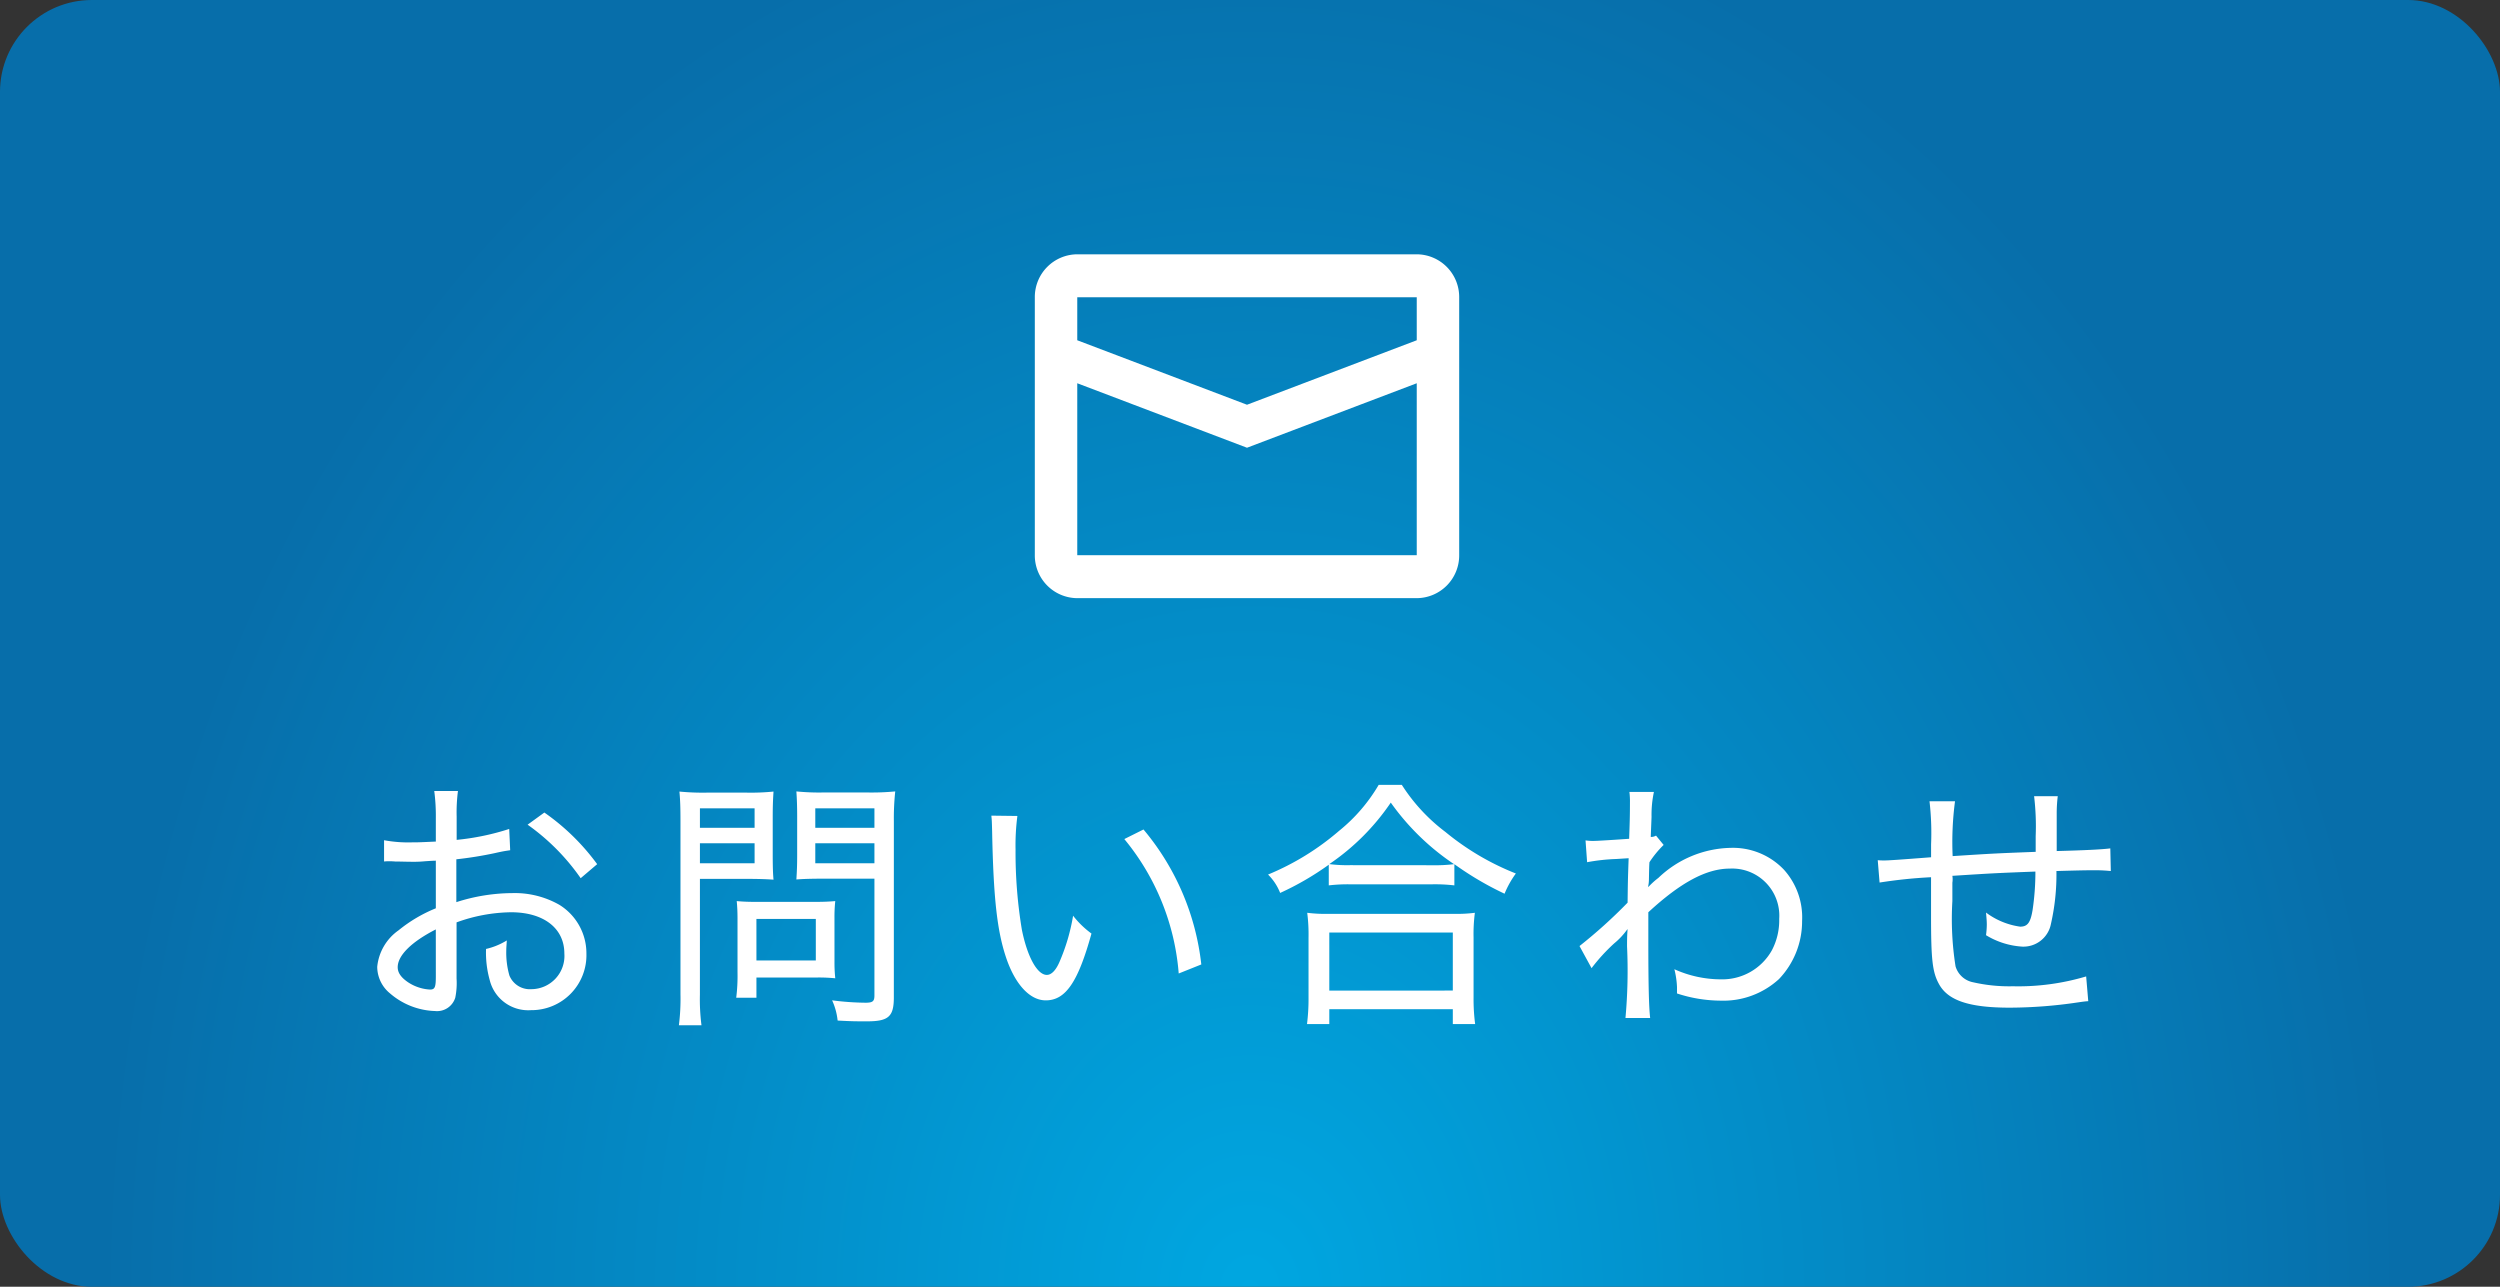
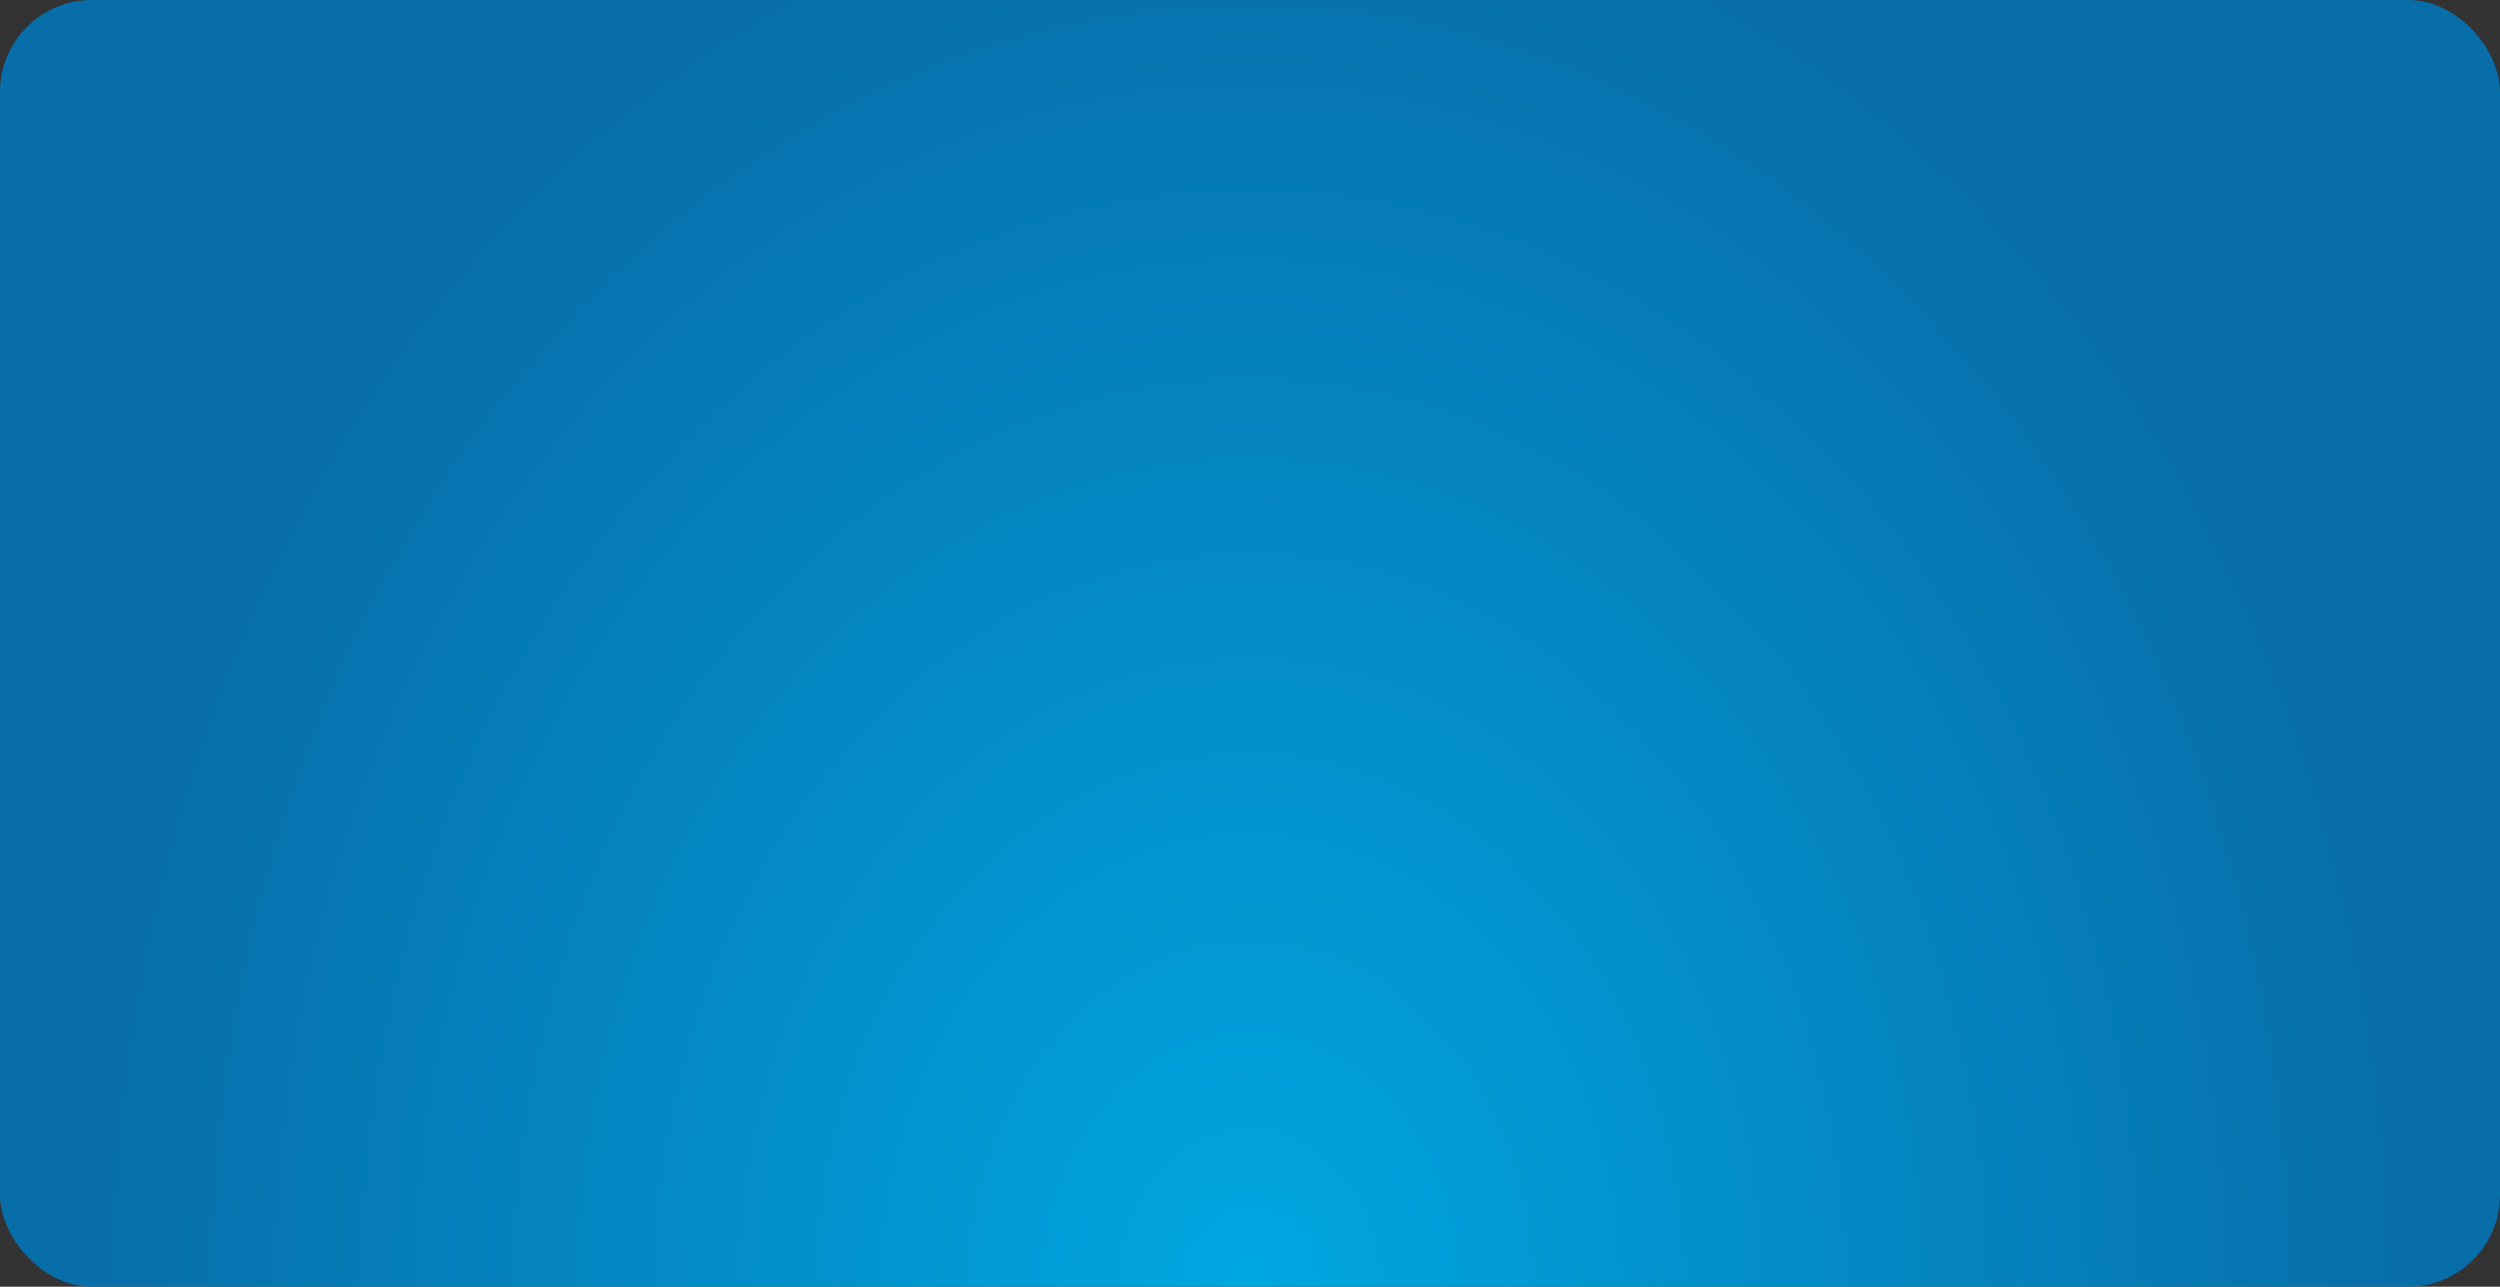
<svg xmlns="http://www.w3.org/2000/svg" width="136" height="70" viewBox="0 0 136 70">
  <rect x="0" y="0" width="136" height="70" fill="#333333" stroke="none" />
  <defs>
    <radialGradient id="a" cx="0.5" cy="1" r="0.456" gradientTransform="translate(0 -1.404) scale(1 2.404)" gradientUnits="objectBoundingBox">
      <stop offset="0" stop-color="#00a7e1" />
      <stop offset="1" stop-color="#076eaa" />
    </radialGradient>
  </defs>
  <g transform="translate(-1704.5 -8.233)">
    <rect width="136" height="70" rx="5" transform="translate(1704.5 8.233)" fill="url(#a)" />
-     <path d="M9-14.216a13.451,13.451,0,0,1-2.859.594v-1.26a9.094,9.094,0,0,1,.071-1.4H4.922a10.281,10.281,0,0,1,.086,1.463v1.289c-.944.043-.944.043-1.272.043a7.2,7.2,0,0,1-1.544-.116v1.158a2.107,2.107,0,0,1,.272-.014c.057,0,.172,0,.329.014.243,0,.643.014.843.014a6.519,6.519,0,0,0,.8-.029c.457-.029.457-.029.572-.029V-9.9a7.9,7.9,0,0,0-2.03,1.2A2.749,2.749,0,0,0,1.82-6.715a1.879,1.879,0,0,0,.7,1.448,3.927,3.927,0,0,0,2.445.956,1.037,1.037,0,0,0,1.1-.724,3.958,3.958,0,0,0,.071-1.043V-9.134A8.958,8.958,0,0,1,9.1-9.684c1.773,0,2.9.869,2.9,2.244A1.808,1.808,0,0,1,10.212-5.5a1.2,1.2,0,0,1-1.2-.739,4.515,4.515,0,0,1-.172-1.347c0-.174.014-.29.029-.565a3.79,3.79,0,0,1-1.129.463,5.53,5.53,0,0,0,.2,1.694,2.156,2.156,0,0,0,2.244,1.636A2.99,2.99,0,0,0,13.2-7.439a3.1,3.1,0,0,0-1.472-2.65,4.9,4.9,0,0,0-2.559-.637,10.075,10.075,0,0,0-3.045.492v-2.331A20.6,20.6,0,0,0,8.21-12.9c.515-.116.572-.116.843-.159ZM5.008-6.179c0,.579-.057.7-.315.7a2.4,2.4,0,0,1-1.187-.391c-.386-.261-.572-.521-.572-.825,0-.637.743-1.376,2.073-2.056ZM13.785-12.3a12.181,12.181,0,0,0-2.873-2.809L10-14.448a11.811,11.811,0,0,1,2.888,2.911Zm5.59.8h2.588c.543,0,1.029.014,1.415.043-.029-.3-.043-.724-.043-1.332v-2.085c0-.565.014-.927.043-1.376a12.384,12.384,0,0,1-1.458.058H19.747a13.1,13.1,0,0,1-1.487-.058c.043.463.057.883.057,1.607v9.427a11.61,11.61,0,0,1-.086,1.68h1.229a10.977,10.977,0,0,1-.086-1.665Zm0-3.837h2.974v1.057H19.375Zm0,1.9h2.974v1.086H19.375Zm10.55-1.2A13.83,13.83,0,0,1,30-16.258a13.387,13.387,0,0,1-1.5.058H26.08a12.541,12.541,0,0,1-1.458-.058c.029.405.043.825.043,1.376V-12.8c0,.579-.014.869-.043,1.332.372-.029.829-.043,1.415-.043h2.831v6.357c0,.319-.1.391-.486.391a15.173,15.173,0,0,1-1.816-.13,3.536,3.536,0,0,1,.3,1.1c.786.043.986.043,1.6.043,1.172,0,1.458-.261,1.458-1.3Zm-4.274-.7h3.217v1.057H25.651Zm0,1.9h3.217v1.086H25.651ZM26.694-9.38a8.482,8.482,0,0,1,.043-.912c-.315.029-.643.043-1.072.043H22.377c-.386,0-.7-.014-1-.043.029.29.043.594.043.941v2.94a9.5,9.5,0,0,1-.071,1.376h1.1v-1.1h3.345a9.011,9.011,0,0,1,.944.043,8.014,8.014,0,0,1-.043-.9Zm-4.246.058h3.231v2.259H22.449Zm12.78-5.618c.029.275.029.333.043.869.071,3.62.272,5.4.758,6.849s1.287,2.331,2.159,2.331c1.086,0,1.758-1,2.487-3.635a4.959,4.959,0,0,1-1-.97,10.644,10.644,0,0,1-.743,2.52c-.2.463-.443.7-.686.7-.515,0-1.058-.97-1.358-2.462a25.685,25.685,0,0,1-.343-4.359,12.212,12.212,0,0,1,.1-1.825Zm7.234,1.274a13.082,13.082,0,0,1,2.959,7.313l1.229-.492a13.781,13.781,0,0,0-3.145-7.342Zm11.122,2.52a8.851,8.851,0,0,1,1.144-.058h4.46a9.157,9.157,0,0,1,1.229.058V-12.3a17.066,17.066,0,0,0,2.73,1.607,5.156,5.156,0,0,1,.615-1.1,14.217,14.217,0,0,1-3.831-2.259,9.81,9.81,0,0,1-2.373-2.563H56.3a9.159,9.159,0,0,1-2.159,2.505,14.206,14.206,0,0,1-3.86,2.375,2.871,2.871,0,0,1,.658,1,15.579,15.579,0,0,0,2.645-1.535Zm1.158-1.1a7.573,7.573,0,0,1-1.129-.058,12.548,12.548,0,0,0,3.345-3.345A13.255,13.255,0,0,0,60.4-12.3a8.657,8.657,0,0,1-1.215.058ZM53.613-3.6v-.811h6.719V-3.6h1.215a10.493,10.493,0,0,1-.086-1.448V-8.308a8.955,8.955,0,0,1,.071-1.347,7.79,7.79,0,0,1-1.144.058H53.556a7.79,7.79,0,0,1-1.144-.058,9.313,9.313,0,0,1,.071,1.347V-5.05A10.946,10.946,0,0,1,52.4-3.6Zm0-4.981h6.719v3.157H53.613ZM67.88-6.643A10.014,10.014,0,0,1,69.11-7.99a3.9,3.9,0,0,0,.715-.767h.014c-.014.217-.029.362-.029.927a28.286,28.286,0,0,1-.086,3.9h1.344c-.071-.594-.1-1.868-.1-4.141V-9.684c1.758-1.622,3.159-2.375,4.432-2.375a2.564,2.564,0,0,1,2.688,2.737,3.5,3.5,0,0,1-.4,1.709,3.09,3.09,0,0,1-2.773,1.578,6.177,6.177,0,0,1-2.53-.55,4.757,4.757,0,0,1,.143.97v.348a7.66,7.66,0,0,0,2.359.391,4.481,4.481,0,0,0,3.188-1.173,4.546,4.546,0,0,0,1.258-3.157A3.877,3.877,0,0,0,78.345-12a3.829,3.829,0,0,0-2.916-1.187,5.848,5.848,0,0,0-3.917,1.636,4.167,4.167,0,0,0-.529.478h-.029A1.77,1.77,0,0,0,71-11.436c.014-.739.014-.739.029-.97a5.57,5.57,0,0,1,.772-.941l-.415-.507a.52.52,0,0,1-.286.072l.043-1.086a5.936,5.936,0,0,1,.129-1.361H69.939a4.23,4.23,0,0,1,.029.608c0,.681-.014,1.115-.043,1.94-.829.058-1.715.116-1.944.116a2.607,2.607,0,0,1-.429-.029l.086,1.187a10.548,10.548,0,0,1,1.573-.174l.686-.043c-.043,1.216-.043,1.3-.057,2.418a27.023,27.023,0,0,1-2.616,2.36Zm18.384-9.079a14.945,14.945,0,0,1,.086,2.346v.7c-1.7.13-2.287.174-2.559.174-.071,0-.186,0-.343-.014l.1,1.216a26.313,26.313,0,0,1,2.8-.29v2.071c0,2.4.071,3.084.429,3.736.486.9,1.644,1.289,3.846,1.289A25.527,25.527,0,0,0,94.3-4.775c.3-.043.386-.058.6-.072l-.114-1.347a12.906,12.906,0,0,1-3.989.536,8.767,8.767,0,0,1-2.159-.217,1.24,1.24,0,0,1-.958-.869,16.513,16.513,0,0,1-.172-3.548v-1a.915.915,0,0,0,.014-.174,1.114,1.114,0,0,0-.014-.2c2.287-.145,2.287-.145,4.517-.232a14,14,0,0,1-.157,2.114c-.114.666-.272.883-.672.883a4.017,4.017,0,0,1-1.858-.767c.029.319.043.463.043.666a4.6,4.6,0,0,1-.043.565,4.269,4.269,0,0,0,1.987.623,1.524,1.524,0,0,0,1.544-1.231,12.19,12.19,0,0,0,.3-2.882c1.472-.043,1.83-.043,2.1-.043a8.506,8.506,0,0,1,.858.043L96.1-13.159c-.457.058-1.272.1-2.916.145v-2.013a7.663,7.663,0,0,1,.057-.97H91.954a13.714,13.714,0,0,1,.086,2.172v.854c-2.244.087-2.244.087-4.517.232a16.966,16.966,0,0,1,.129-2.983Z" transform="translate(1723.201 67.544)" fill="#fff" />
-     <path d="M5.309,13.015v9.353H23.777V13.015l-9.234,3.508Zm0-4.677v2.338l9.234,3.508,9.234-3.508V8.338ZM5.309,6H23.777a2.324,2.324,0,0,1,2.309,2.338v14.03a2.324,2.324,0,0,1-2.309,2.338H5.309A2.324,2.324,0,0,1,3,22.369V8.338A2.324,2.324,0,0,1,5.309,6Z" transform="translate(1757.794 16.067)" fill="#fff" />
  </g>
</svg>